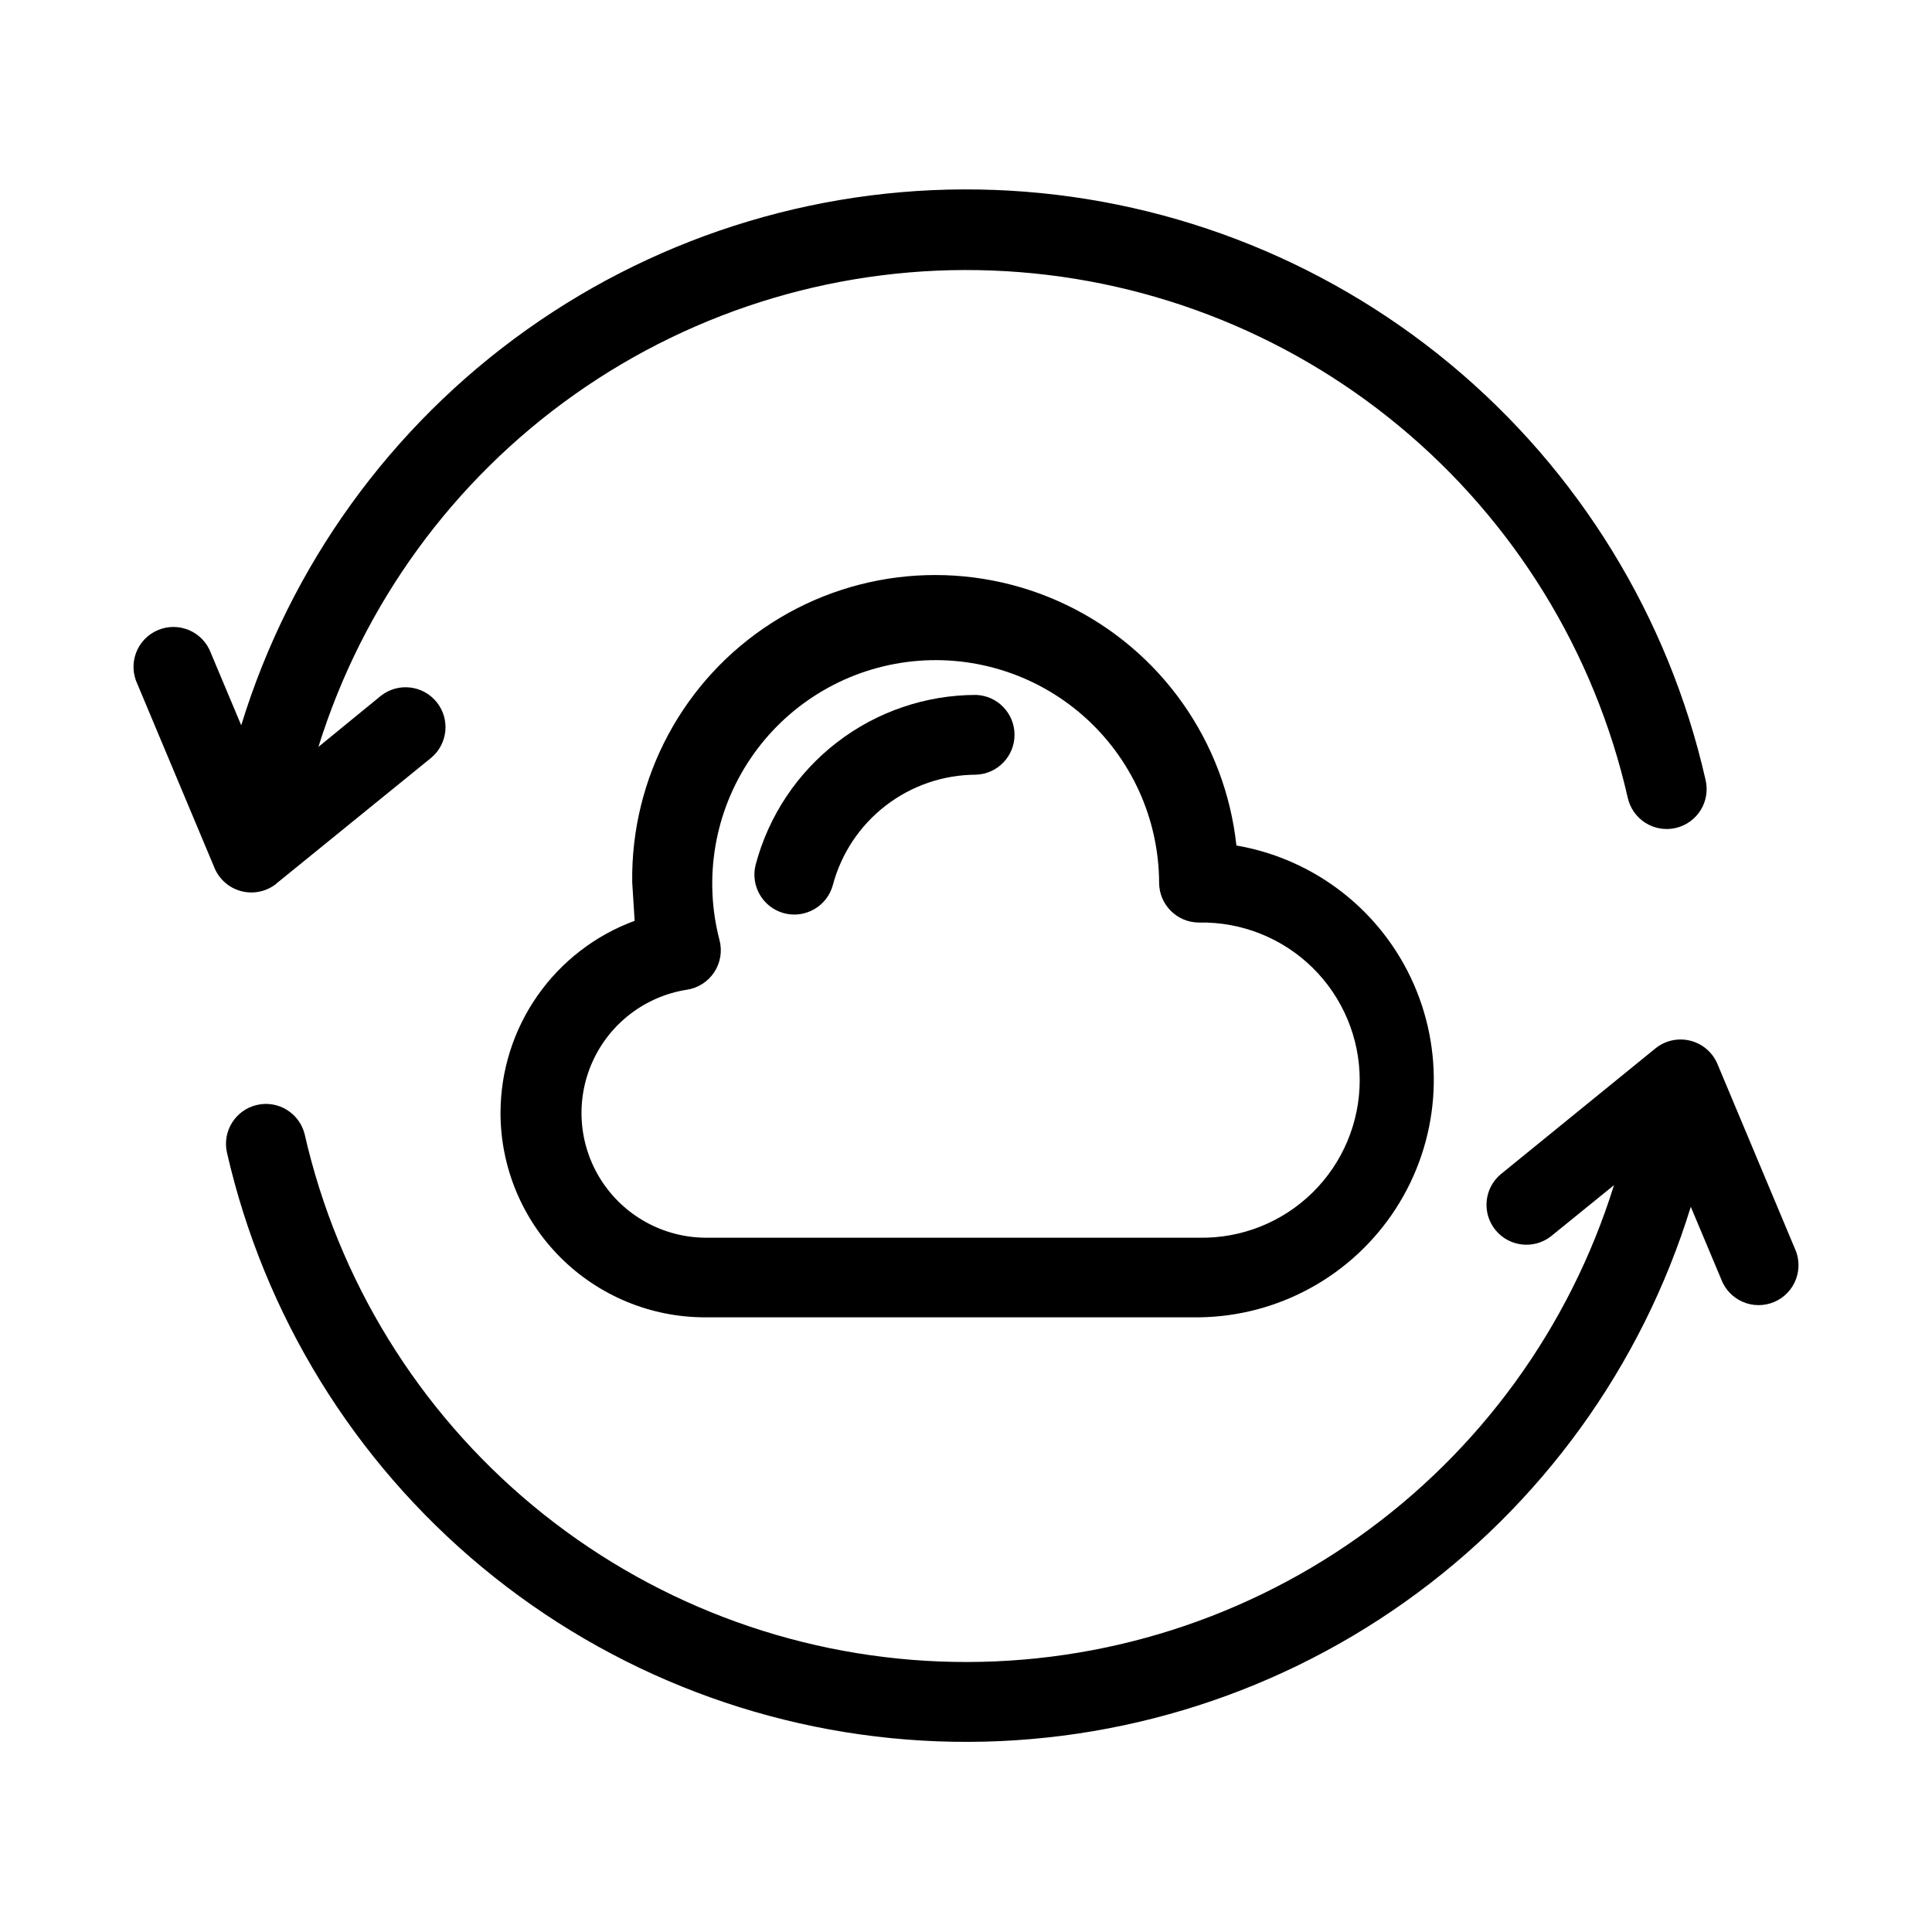
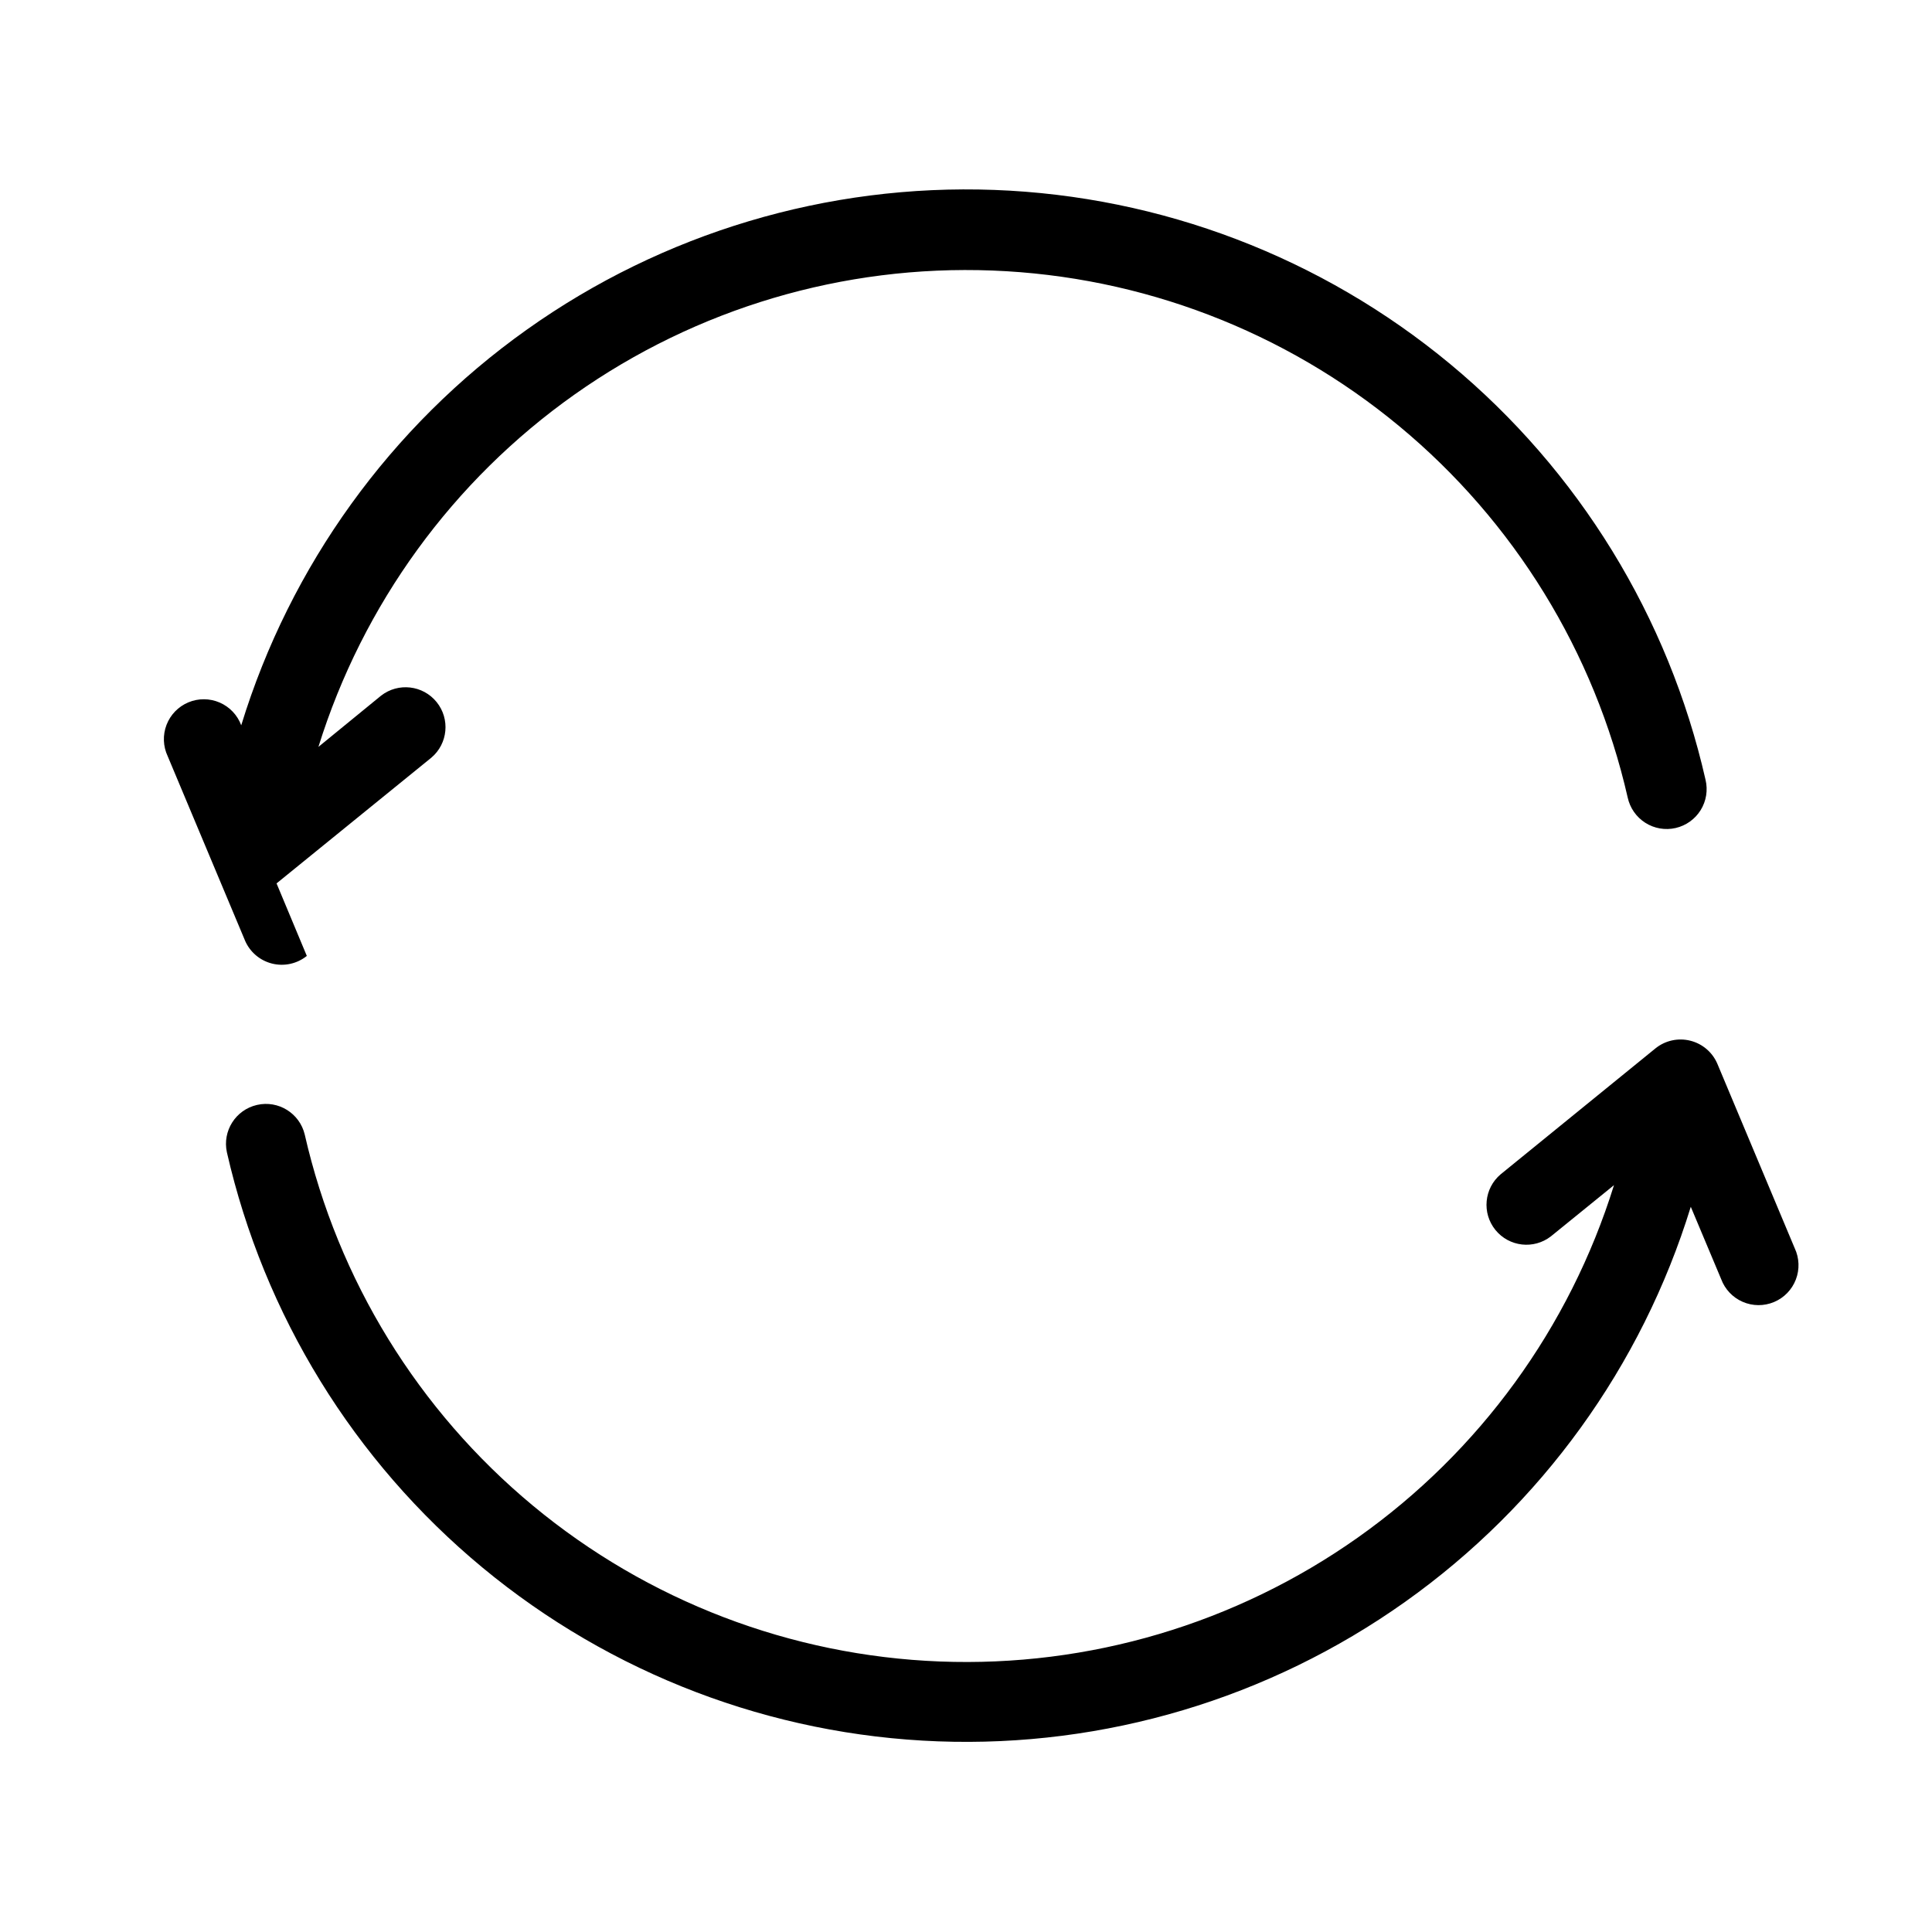
<svg xmlns="http://www.w3.org/2000/svg" fill="#000000" width="800px" height="800px" version="1.1" viewBox="144 144 512 512">
  <g fill-rule="evenodd">
-     <path d="m276.64 438.93c0.008 14.367 5.719 28.145 15.883 38.305 10.16 10.156 23.938 15.867 38.309 15.871h130.85c21.145-0.23 40.766-11.059 52.23-28.824 11.469-17.77 13.25-40.105 4.75-59.469-8.504-19.363-26.156-33.164-47-36.746-2.981-27.641-20.051-51.77-45.117-63.789-25.07-12.016-54.57-10.211-77.988 4.769-23.418 14.984-37.418 41.016-37.012 68.812l0.645 10.172 0.004-0.004c-10.422 3.828-19.418 10.762-25.777 19.863-6.356 9.102-9.77 19.938-9.773 31.039zm49.355-32.637c2.981-0.441 5.633-2.133 7.285-4.648 1.656-2.516 2.164-5.617 1.391-8.531-4.293-16.445-1.312-33.941 8.184-48.039s24.594-23.434 41.445-25.633c16.855-2.199 33.84 2.949 46.637 14.137 12.797 11.184 20.168 27.332 20.242 44.328 0 5.844 4.734 10.578 10.578 10.578 11.219-0.215 22.051 4.086 30.059 11.941 8.008 7.856 12.523 18.602 12.523 29.82s-4.516 21.965-12.523 29.82c-8.008 7.856-18.84 12.16-30.059 11.941h-130.93c-11.156-0.117-21.5-5.848-27.512-15.246-6.012-9.395-6.879-21.188-2.305-31.363 4.57-10.176 13.965-17.359 24.98-19.105z" />
-     <path d="m351.8 386.02c5.641 1.48 11.418-1.879 12.926-7.512 2.234-8.367 7.164-15.762 14.027-21.039 6.863-5.281 15.273-8.152 23.934-8.168 5.68-0.219 10.172-4.887 10.172-10.57 0-5.684-4.492-10.352-10.172-10.57-13.324 0.008-26.273 4.414-36.836 12.535-10.562 8.125-18.145 19.508-21.574 32.383-1.492 5.648 1.875 11.438 7.523 12.941z" />
-     <path d="m217.29 378.11 41.012-33.312c4.406-3.715 5.031-10.273 1.402-14.75-3.629-4.477-10.172-5.227-14.719-1.688l-16.598 13.57c11.75-37.754 35.621-70.586 67.914-93.406 32.289-22.82 71.203-34.359 110.72-32.828 39.512 1.527 77.418 16.043 107.85 41.289 30.434 25.25 51.691 59.824 60.488 98.375 0.602 2.762 2.281 5.172 4.668 6.688 2.383 1.516 5.277 2.016 8.035 1.383 2.754-0.633 5.141-2.34 6.633-4.742 1.488-2.402 1.953-5.301 1.289-8.051-9.805-43.18-33.602-81.91-67.688-110.18-34.086-28.266-76.551-44.48-120.8-46.125-44.25-1.645-87.805 11.375-123.89 37.031-36.086 25.656-62.691 62.516-75.676 104.85l-8.047-19.16c-1-2.703-3.066-4.883-5.711-6.031-2.644-1.145-5.648-1.164-8.305-0.047-2.66 1.117-4.75 3.273-5.781 5.965-1.035 2.691-0.922 5.691 0.309 8.301l20.469 48.805h-0.004c1.297 3.062 3.953 5.34 7.176 6.148 3.223 0.812 6.641 0.062 9.23-2.023z" />
+     <path d="m217.29 378.11 41.012-33.312c4.406-3.715 5.031-10.273 1.402-14.75-3.629-4.477-10.172-5.227-14.719-1.688l-16.598 13.57c11.75-37.754 35.621-70.586 67.914-93.406 32.289-22.82 71.203-34.359 110.72-32.828 39.512 1.527 77.418 16.043 107.85 41.289 30.434 25.25 51.691 59.824 60.488 98.375 0.602 2.762 2.281 5.172 4.668 6.688 2.383 1.516 5.277 2.016 8.035 1.383 2.754-0.633 5.141-2.34 6.633-4.742 1.488-2.402 1.953-5.301 1.289-8.051-9.805-43.18-33.602-81.91-67.688-110.18-34.086-28.266-76.551-44.48-120.8-46.125-44.25-1.645-87.805 11.375-123.89 37.031-36.086 25.656-62.691 62.516-75.676 104.85c-1-2.703-3.066-4.883-5.711-6.031-2.644-1.145-5.648-1.164-8.305-0.047-2.66 1.117-4.75 3.273-5.781 5.965-1.035 2.691-0.922 5.691 0.309 8.301l20.469 48.805h-0.004c1.297 3.062 3.953 5.34 7.176 6.148 3.223 0.812 6.641 0.062 9.23-2.023z" />
    <path d="m619.6 474.75-20.469-48.805c-1.293-3.062-3.949-5.34-7.176-6.148-3.223-0.812-6.641-0.062-9.23 2.023l-41.027 33.375c-4.406 3.715-5.027 10.273-1.402 14.75 3.629 4.481 10.176 5.231 14.723 1.688l16.703-13.555c-11.75 37.758-35.617 70.586-67.91 93.406-32.293 22.82-71.207 34.359-110.72 32.828-39.512-1.527-77.418-16.039-107.85-41.289-30.43-25.246-51.691-59.824-60.488-98.375-1.355-5.633-6.996-9.129-12.645-7.832-5.652 1.293-9.207 6.891-7.981 12.555 9.844 43.137 33.648 81.816 67.719 110.04 34.07 28.223 76.504 44.414 120.72 46.062 44.211 1.645 87.73-11.348 123.8-36.965 36.074-25.613 62.688-62.418 75.707-104.7l8.047 19.16c1.004 2.707 3.066 4.883 5.711 6.031 2.648 1.148 5.648 1.164 8.309 0.047 2.656-1.117 4.746-3.269 5.777-5.965 1.035-2.691 0.922-5.691-0.305-8.301z" />
  </g>
</svg>